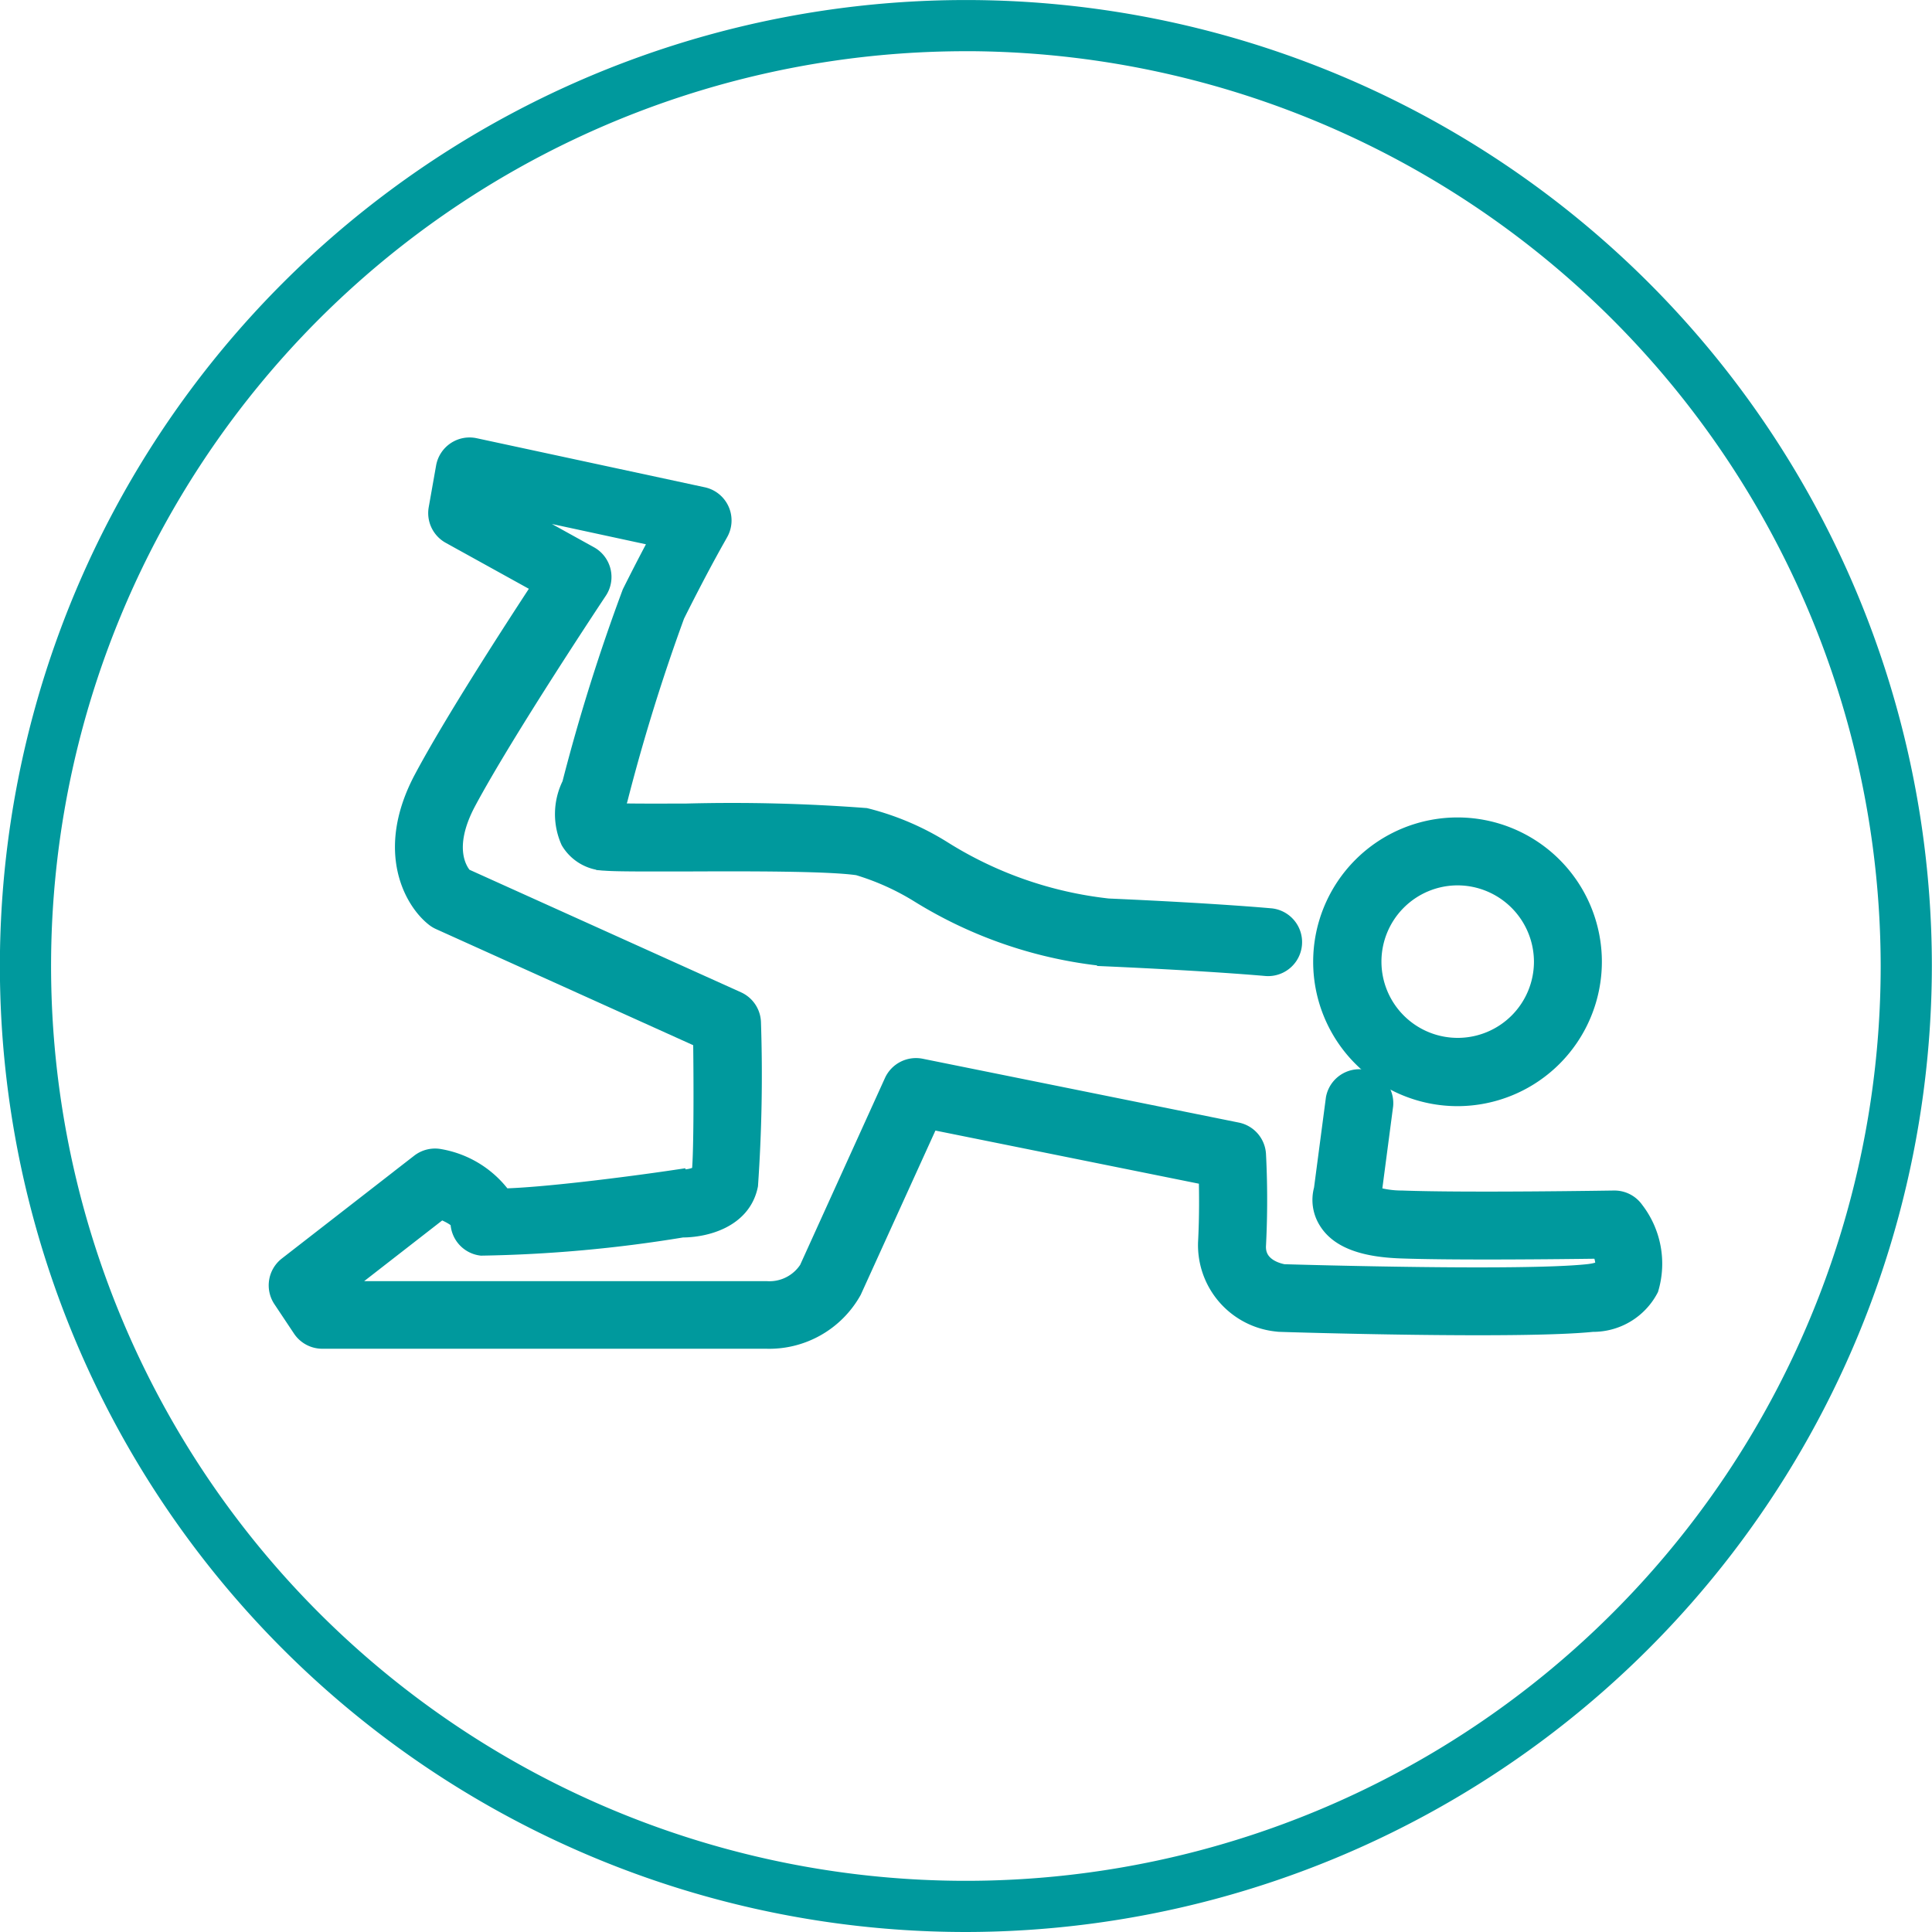
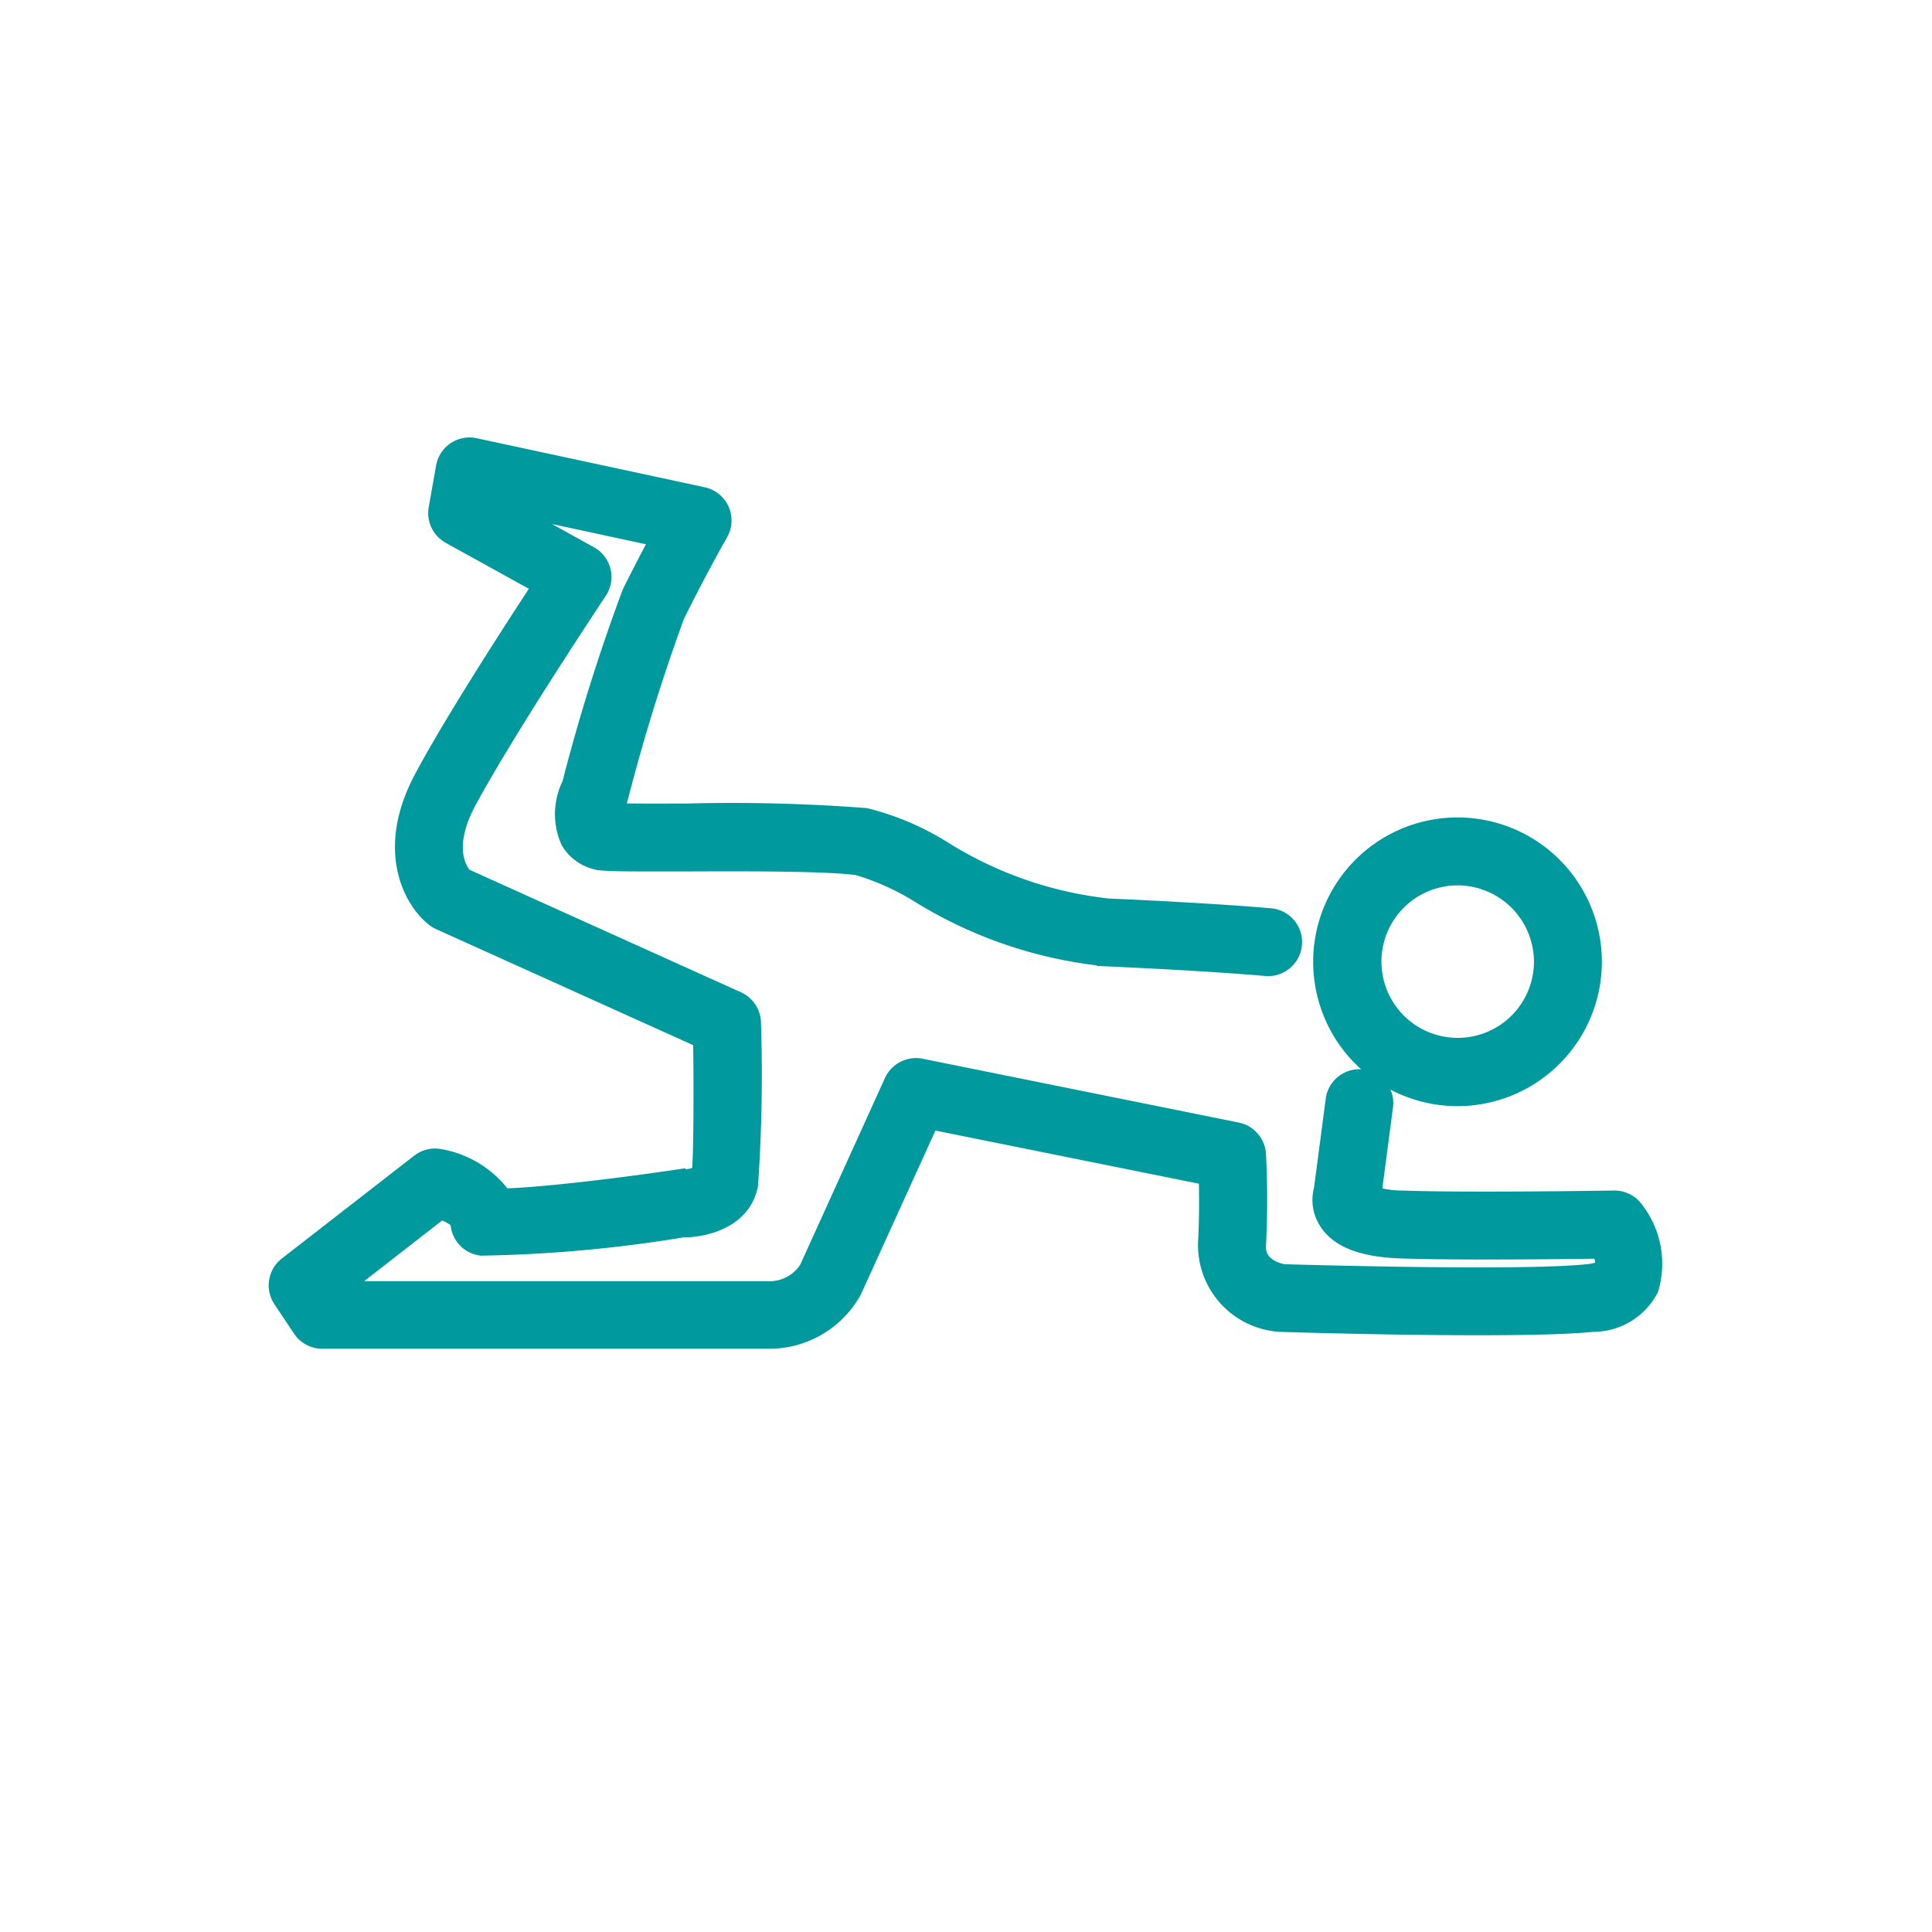
<svg xmlns="http://www.w3.org/2000/svg" width="54.473" height="54.473" viewBox="0 0 54.473 54.473">
  <defs>
    <style>
      .cls-1 {
        fill: #00999d;
        stroke: #00999d;
        stroke-width: 0.5px;
      }
    </style>
  </defs>
  <g id="Group_68" data-name="Group 68" transform="translate(-659.468 -634.017)">
    <g id="Group_68-2" data-name="Group 68" transform="translate(659.718 634.267)">
-       <path id="Path_153" data-name="Path 153" class="cls-1" d="M686.7,688.24a26.986,26.986,0,1,1,26.987-26.986A27.017,27.017,0,0,1,686.7,688.24Zm0-53.029a26.043,26.043,0,1,0,26.044,26.043A26.073,26.073,0,0,0,686.7,635.21Z" transform="translate(-659.718 -634.267)" />
-     </g>
+       </g>
    <g id="Group_69" data-name="Group 69" transform="translate(667.294 646.599)">
      <path id="Path_154" data-name="Path 154" class="cls-1" d="M742.045,690.777a3.82,3.82,0,1,1,3.82-3.82A3.824,3.824,0,0,1,742.045,690.777Zm0-6.225a2.4,2.4,0,1,0,2.405,2.4A2.408,2.408,0,0,0,742.045,684.552Z" transform="translate(-708.776 -672.421)" />
      <path id="Path_155" data-name="Path 155" class="cls-1" d="M689.554,685.612H677.042a.708.708,0,0,1-.589-.315l-.553-.83a.708.708,0,0,1,.154-.951l3.733-2.9a.709.709,0,0,1,.573-.135,2.79,2.79,0,0,1,1.779,1.112c1.111-.024,3.46-.317,4.891-.53a.567.567,0,0,1,.126-.008,1.013,1.013,0,0,0,.547-.123c.06-.354.065-2.3.045-3.791l-7.4-3.341a.694.694,0,0,1-.143-.087c-.593-.461-1.425-1.877-.328-3.933.852-1.6,2.551-4.223,3.346-5.433l-2.58-1.427a.708.708,0,0,1-.354-.742l.208-1.175a.708.708,0,0,1,.845-.569l6.43,1.383a.707.707,0,0,1,.461,1.051c0,.008-.453.771-1.221,2.308a54.127,54.127,0,0,0-1.609,5.191.793.793,0,0,1-.043.117,1.393,1.393,0,0,0-.082.245c.415.016,1.2.013,2.032.011a49.529,49.529,0,0,1,5.049.126,7.572,7.572,0,0,1,2.183.929,11.01,11.01,0,0,0,4.656,1.622c3.093.137,4.538.273,4.6.278a.708.708,0,0,1-.134,1.409c-.015,0-1.476-.138-4.528-.274a12.341,12.341,0,0,1-5.265-1.789,7.18,7.18,0,0,0-1.722-.776c-.82-.123-3.142-.117-4.835-.11-1.087,0-1.944.006-2.3-.022a1.2,1.2,0,0,1-1-.584,1.873,1.873,0,0,1,.037-1.6,53.555,53.555,0,0,1,1.694-5.4c.324-.648.592-1.161.8-1.543l-4.633-1,2.669,1.477a.708.708,0,0,1,.246,1.012c-.026.039-2.62,3.935-3.7,5.955-.691,1.3-.235,1.951-.09,2.111l7.708,3.479a.708.708,0,0,1,.416.632,44.929,44.929,0,0,1-.083,4.576c-.194.971-1.245,1.227-1.887,1.227h0a38.417,38.417,0,0,1-5.665.512.707.707,0,0,1-.62-.7c-.023-.085-.251-.228-.523-.328l-2.889,2.247h12.07a1.291,1.291,0,0,0,1.171-.588l2.4-5.288a.712.712,0,0,1,.784-.4l8.915,1.8a.708.708,0,0,1,.566.651,25.209,25.209,0,0,1,0,2.569c-.031.6.579.748.743.778.592.017,6.721.194,8.571,0,.349-.036.461-.125.47-.145a.877.877,0,0,0-.114-.511c-1.107.015-4.1.049-5.632-.007-1.073-.04-1.747-.3-2.059-.809a1.111,1.111,0,0,1-.129-.888l.337-2.559a.707.707,0,0,1,1.4.184l-.333,2.532a2.743,2.743,0,0,0,.833.126c1.826.068,5.935,0,5.976,0h.012a.709.709,0,0,1,.579.3,2.47,2.47,0,0,1,.415,2.218,1.8,1.8,0,0,1-1.612.967c-2.029.209-8.53.011-8.805,0a.547.547,0,0,1-.079-.006,2.2,2.2,0,0,1-1.989-2.259c.038-.728.032-1.415.019-1.868l-7.819-1.577L692,684.229A2.7,2.7,0,0,1,689.554,685.612Z" transform="translate(-675.781 -660.416)" />
    </g>
  </g>
</svg>